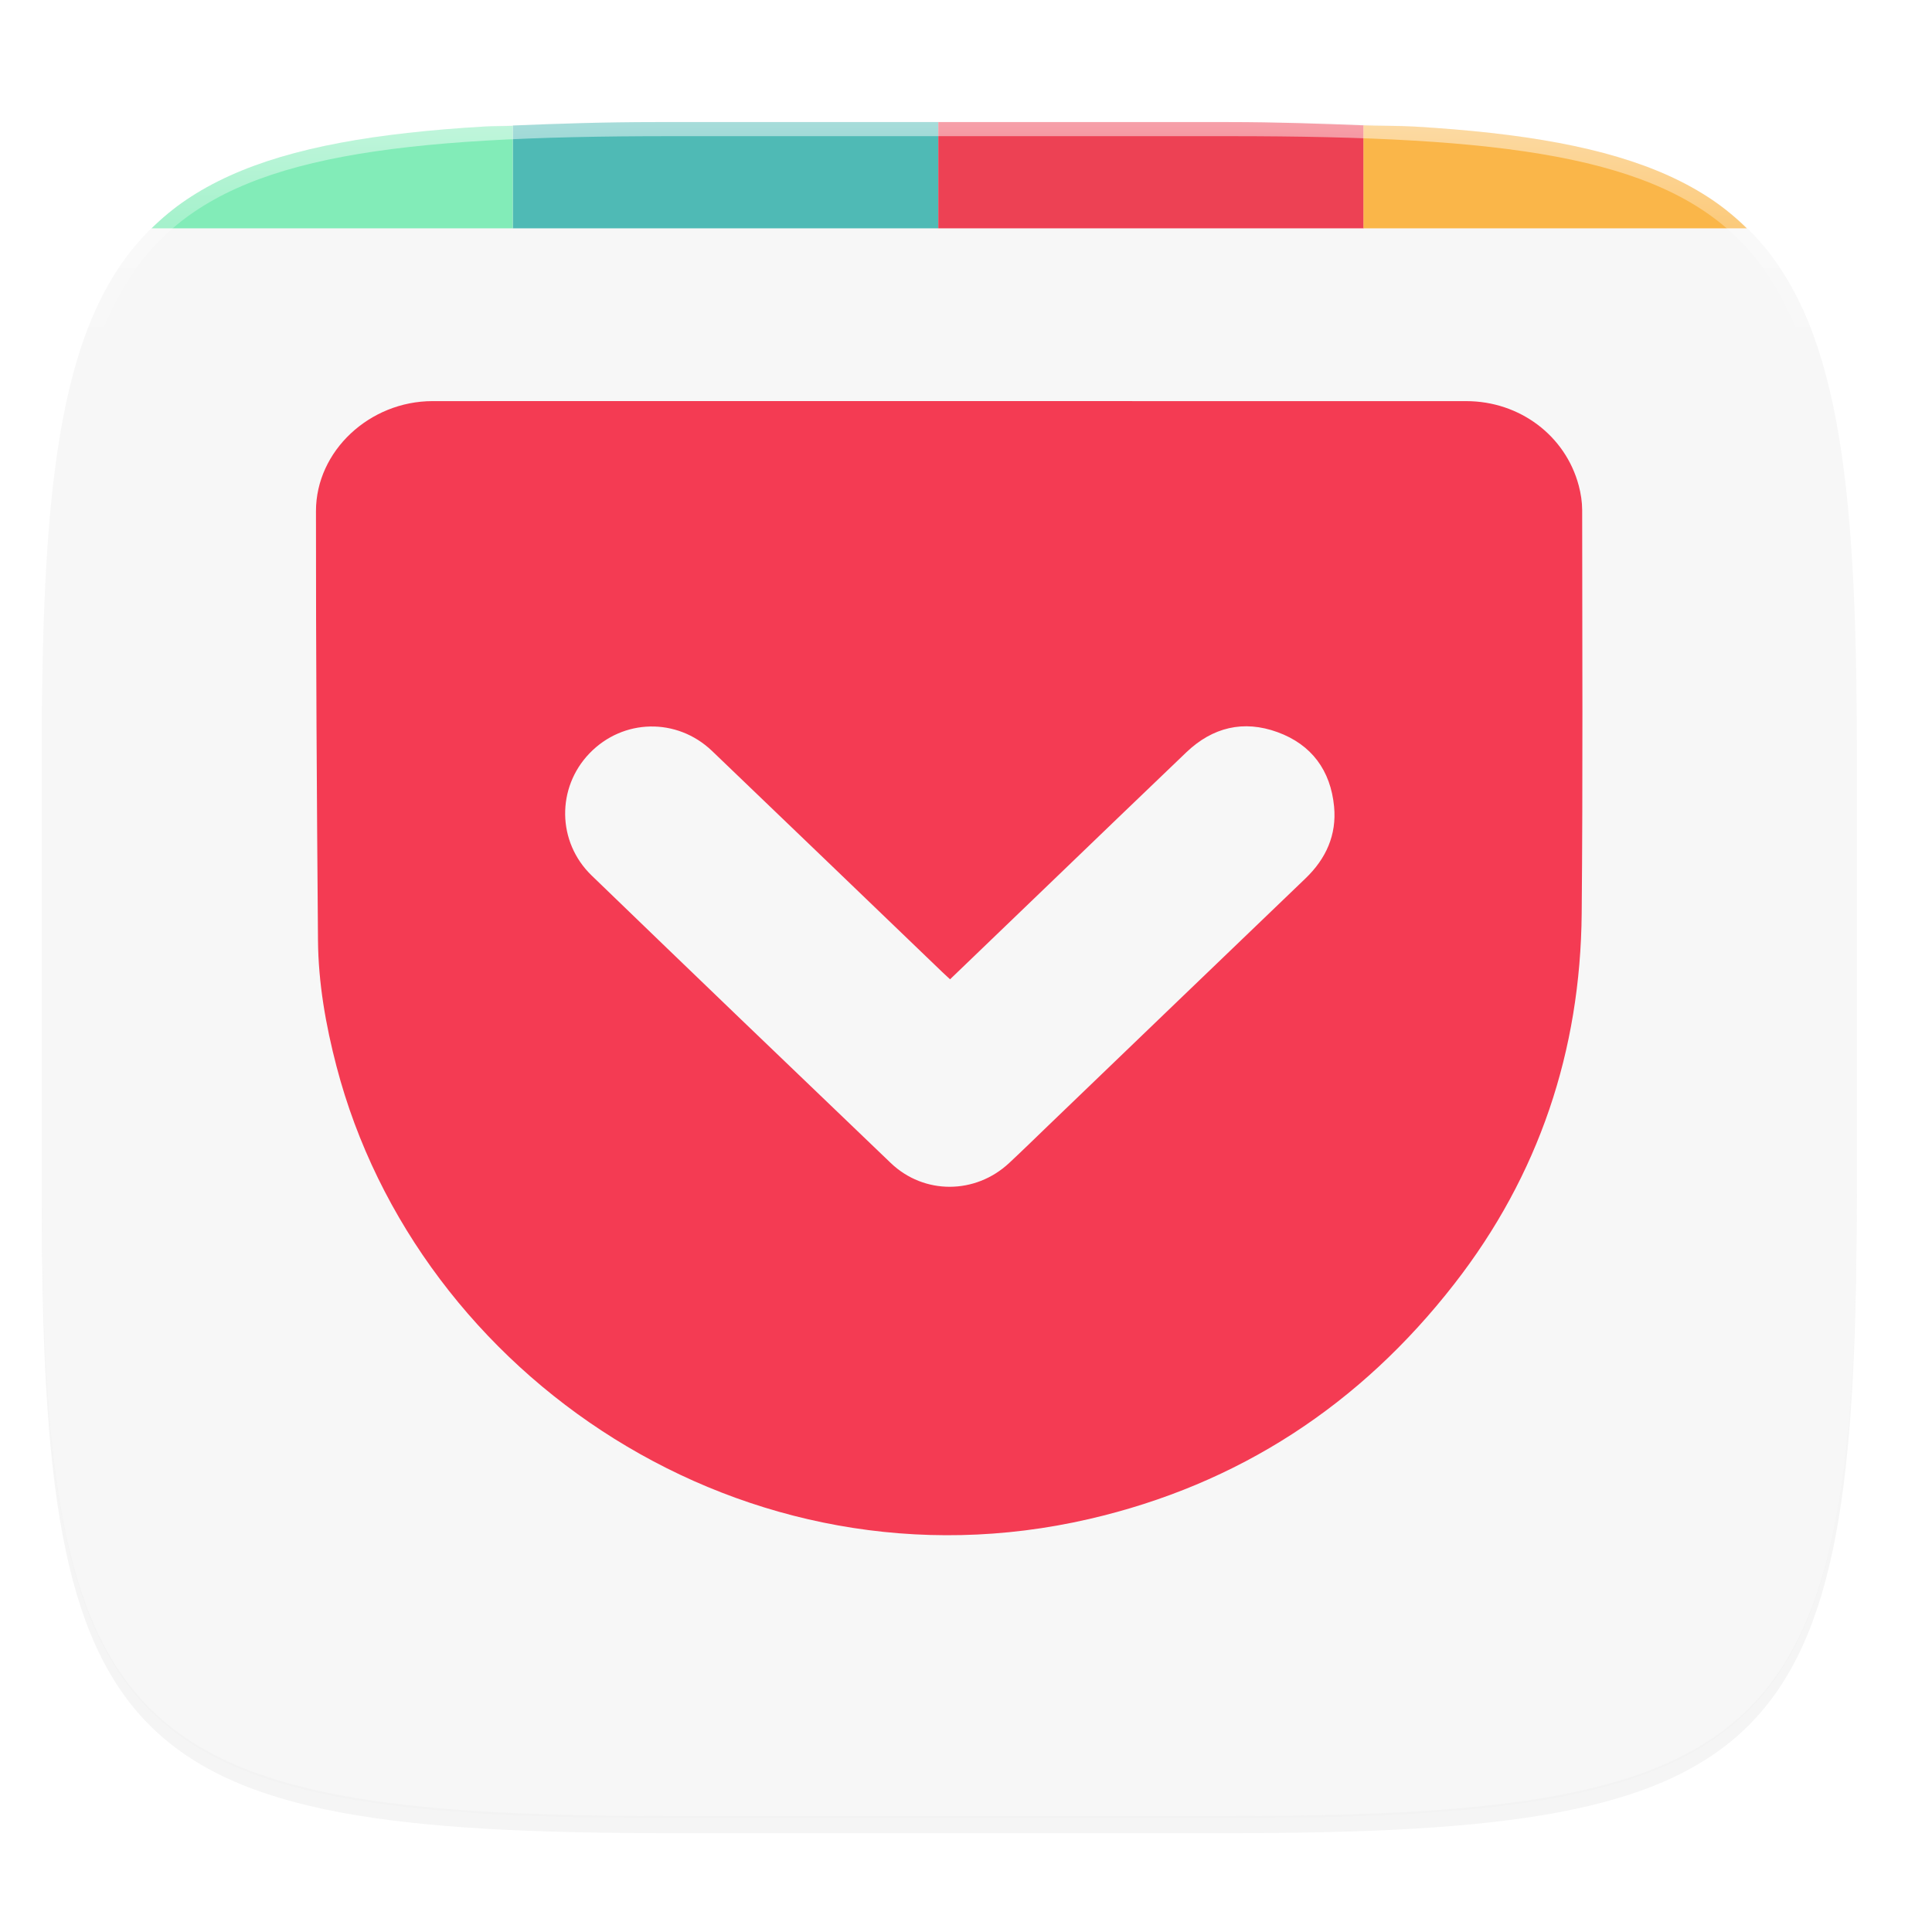
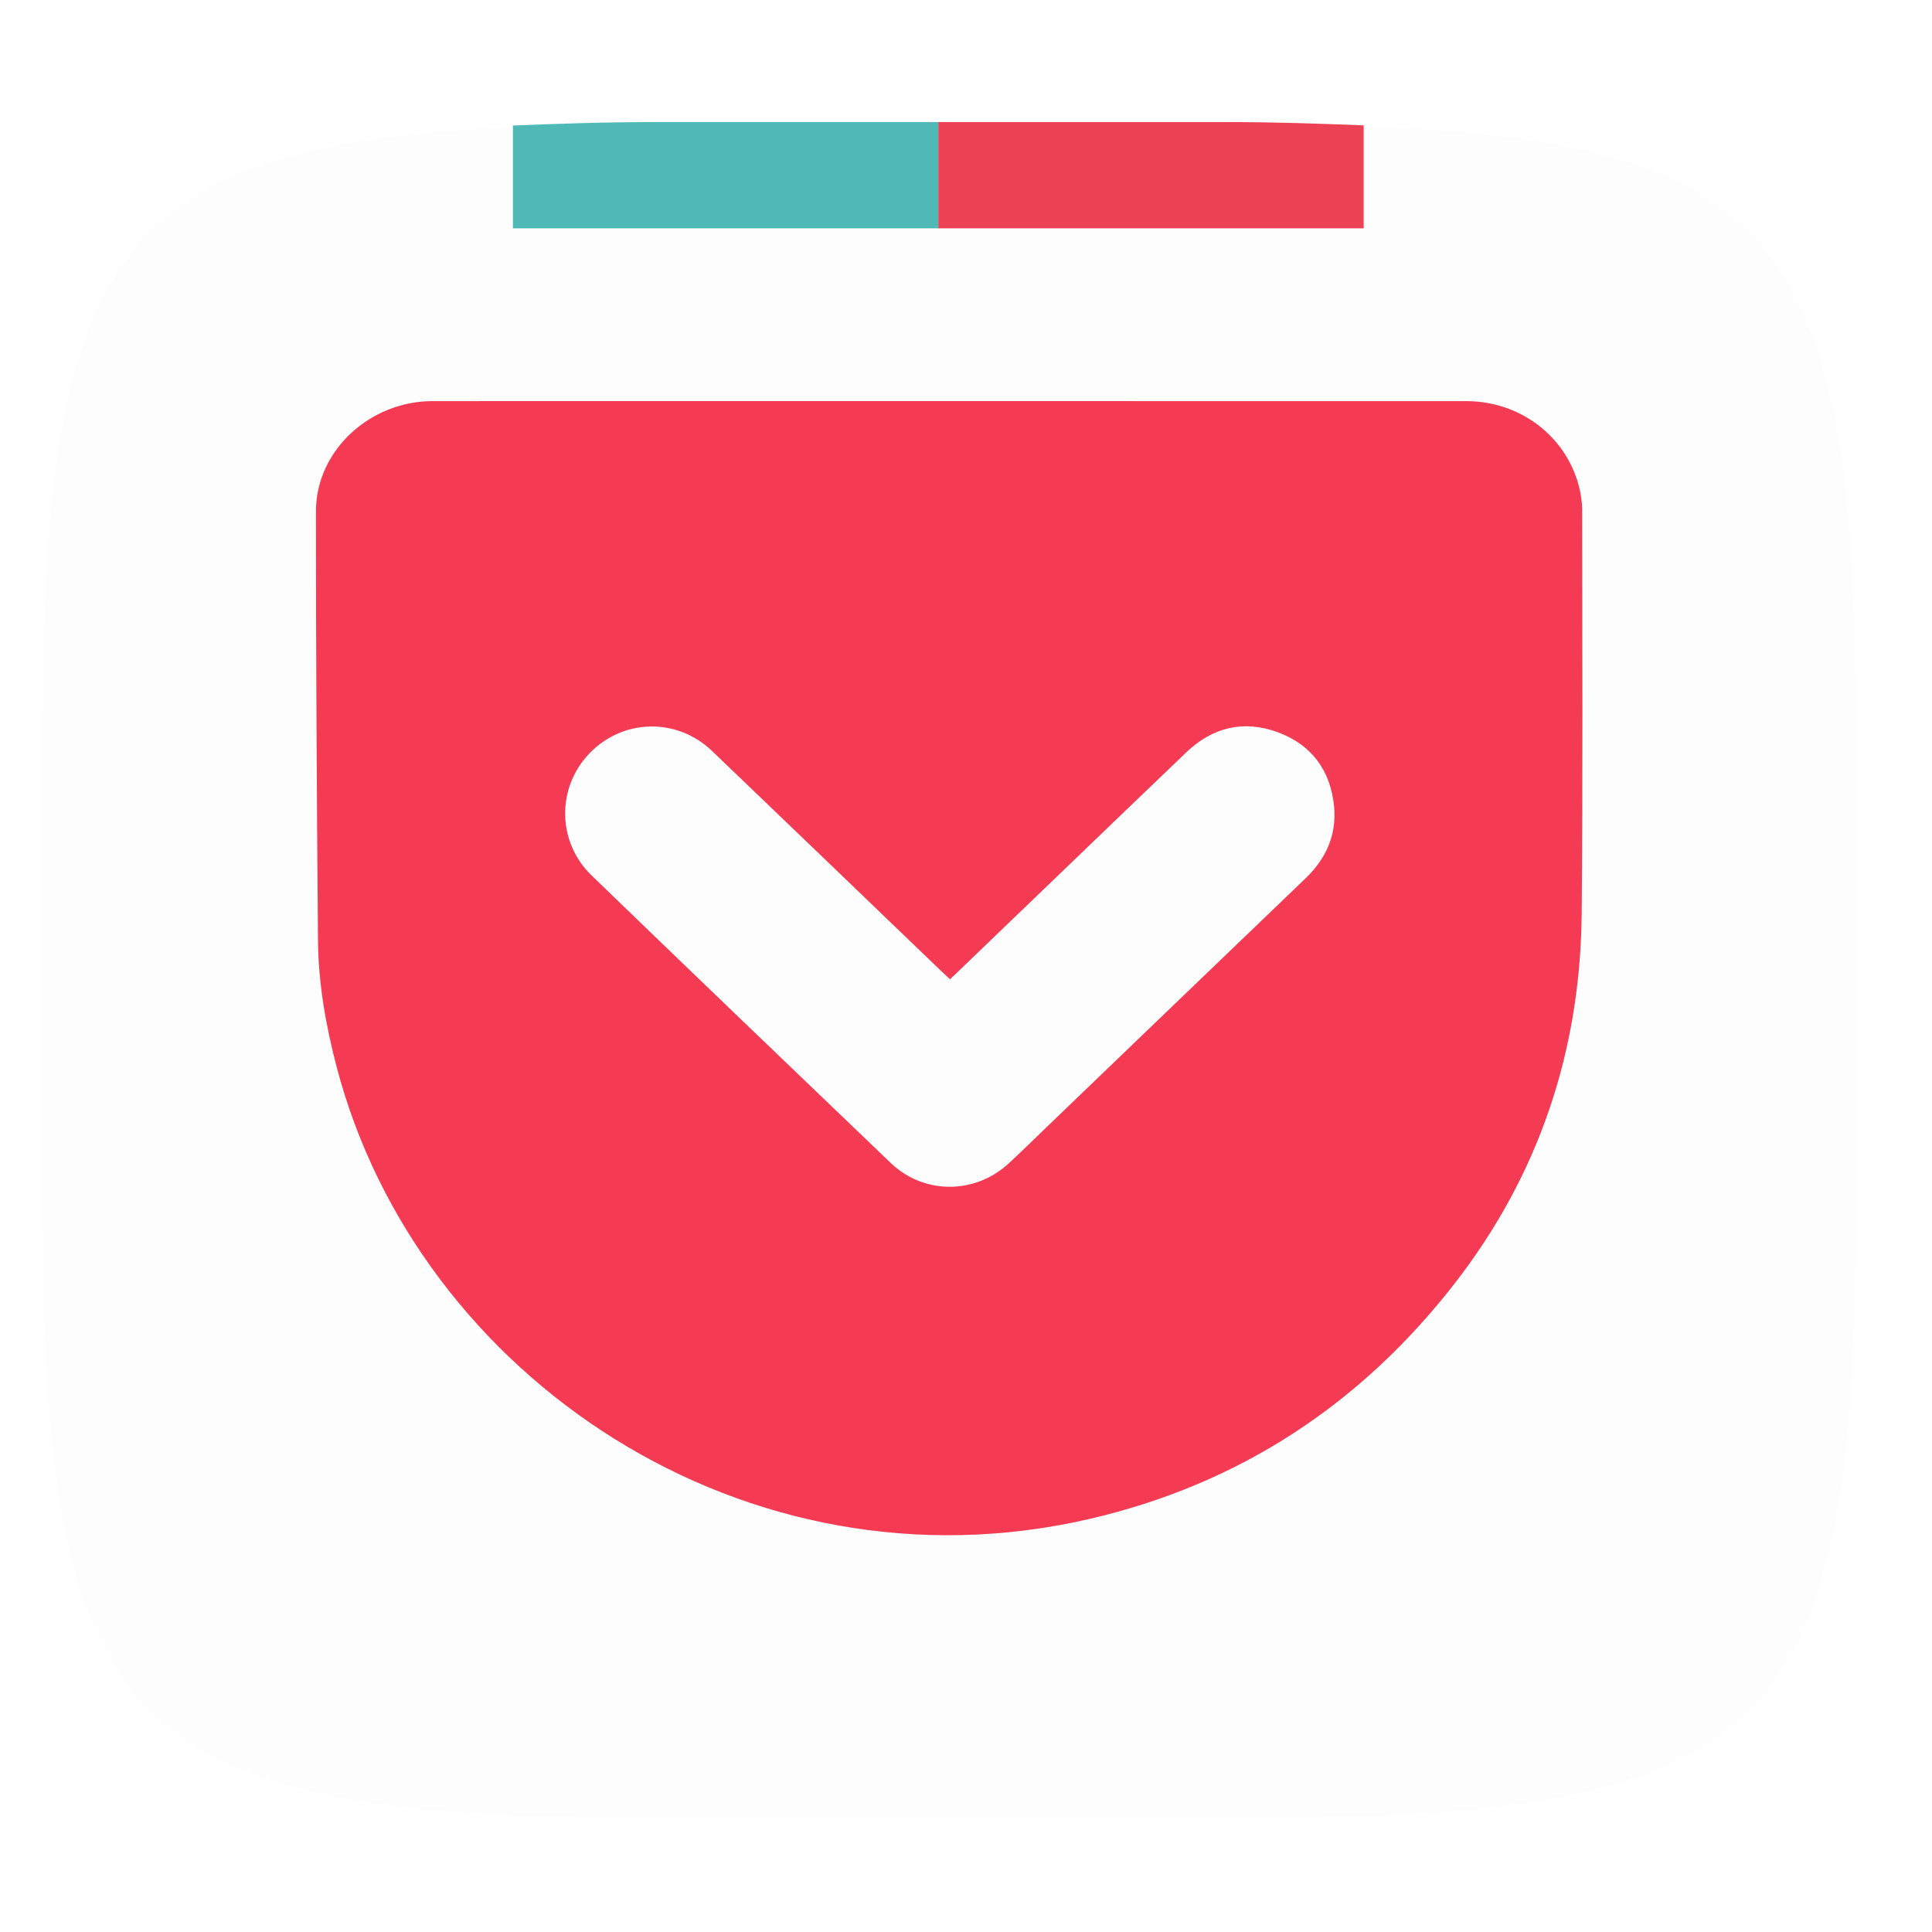
<svg xmlns="http://www.w3.org/2000/svg" width="256" height="256" version="1.1" viewBox="0 0 67.73 67.73">
  <defs>
    <linearGradient id="linearGradient1108" x1="296" x2="296" y1="-212" y2="202.4" gradientUnits="userSpaceOnUse">
      <stop style="stop-color:#ffffff" offset="0" />
      <stop style="stop-color:#ffffff;stop-opacity:.098" offset=".135" />
      <stop style="stop-color:#ffffff;stop-opacity:0" offset="1" />
    </linearGradient>
    <clipPath id="clipPath1082-3-3675">
      <path d="M 361.938,-212 C 507.235,-212 528,-191.287 528,-46.125 V 70.125 C 528,215.286 507.235,236 361.938,236 H 214.062 C 68.765,236 48,215.286 48,70.125 V -46.125 C 48,-191.287 68.765,-212 214.062,-212 Z" style="fill:#8c59d9" />
    </clipPath>
    <filter id="filter910" x="-.02" y="-.03" width="1.046" height="1.05" style="color-interpolation-filters:sRGB">
      <feGaussianBlur stdDeviation="2.32" />
    </filter>
    <filter id="filter4569" x="-.01" y="-.01" width="1.023" height="1.025" style="color-interpolation-filters:sRGB">
      <feGaussianBlur stdDeviation="1.16" />
    </filter>
  </defs>
  <g transform="translate(0,-229.267)">
    <g transform="matrix(.13 0 0 .13 3.834 227.853)" style="enable-background:new">
      <path transform="matrix(2.039,0,0,2.039,-29.555,37.126)" d="m162.537 3.568c72.649 0 83.031 10.357 83.031 82.938v58.125c0 72.581-10.383 82.938-83.031 82.938h-73.937c-72.649 0-83.031-10.357-83.031-82.938v-58.125c0-72.581 10.383-82.938 83.031-82.938z" style="filter:url(#filter4569);opacity:.1" />
-       <path transform="matrix(2.039,0,0,2.039,-29.555,37.126)" d="m162.537 5.568c72.649 0 83.031 10.357 83.031 82.938v58.125c0 72.581-10.383 82.938-83.031 82.938h-73.937c-72.649 0-83.031-10.357-83.031-82.938v-58.125c0-72.581 10.383-82.938 83.031-82.938z" style="filter:url(#filter910);opacity:.2" />
-       <path d="m301.908 43.795c148.153 0 169.326 21.12 169.326 169.135v118.535c0 148.014-21.173 169.135-169.326 169.135h-150.781c-148.153 0-169.326-21.121-169.326-169.135v-118.535c0-148.015 21.173-169.135 169.326-169.135z" style="fill:#f7f7f7" />
      <g transform="matrix(2.039,0,0,2.039,-42.691,28.642)">
        <g transform="translate(60.916,58.14)">
          <path d="m71.21 62.666c-0.424-0.394-0.746-0.684-1.059-0.984-10.137-9.738-20.263-19.488-30.415-29.211-4.651-4.453-11.787-4.289-16.218 0.314-4.364 4.534-4.304 11.715 0.285 16.15 13.155 12.709 26.348 25.379 39.563 38.026 4.403 4.214 11.183 4.17 15.649 0.01 1.789-1.666 3.533-3.379 5.296-5.073 11.299-10.86 22.592-21.727 33.903-32.574 2.718-2.607 4.142-5.755 3.784-9.504-0.454-4.767-2.968-8.198-7.481-9.842-4.499-1.638-8.591-0.649-12.062 2.667-5.682 5.427-11.337 10.883-17.003 16.328-4.715 4.531-9.432 9.067-14.242 13.691zm-0.029-76.471c22.766 0 45.532-0.006 68.298 0.004 7.054 0.004 13.118 4.555 14.876 11.168 0.277 1.044 0.451 2.15 0.453 3.228 0.011 17.788 0.098 35.578-0.063 53.365-0.164 18.173-5.661 34.627-16.848 48.993-12.448 15.989-28.503 26.519-48.289 31.092-45.433 10.498-88.833-18.825-99.546-59.866-1.428-5.471-2.401-11.023-2.448-16.673-0.157-18.923-0.275-37.846-0.267-56.767 0.004-7.965 7.109-14.534 15.405-14.541 22.809-0.014 45.62-0.004 68.429-0.004z" style="clip-rule:evenodd;fill-rule:evenodd;fill:#f43b53" />
        </g>
      </g>
      <g transform="translate(0 .203)">
-         <path transform="matrix(2.039,0,0,2.039,-29.555,10.689)" d="m67.857 16.633c-1.131 0.052-2.592 0.024-3.684 0.088-3.618 0.212-7.02 0.491-10.215 0.848-3.195 0.357-6.185 0.792-8.982 1.318-2.797 0.526-5.401 1.144-7.826 1.865-2.425 0.721-4.67 1.545-6.748 2.486-2.078 0.941-3.988 1.999-5.744 3.186-1.669 1.128-3.178 2.392-4.578 3.764h47.777v-13.555z" style="fill:#82ecb8" />
-         <path d="m223.538 43.592h-75.833c-14.455 0-26.701 0.443-38.878 0.932v27.726h114.711z" style="fill:#4fbab5" />
+         <path d="m223.538 43.592h-75.833c-14.455 0-26.701 0.443-38.878 0.932v27.726h114.711" style="fill:#4fbab5" />
        <path d="m338.249 44.476c-11.648-0.435-23.143-0.884-36.839-0.884h-77.872v28.658h114.711z" style="fill:#ed4154" />
-         <path transform="matrix(2.039,0,0,2.039,-29.555,10.689)" d="m231.055 30.188c-1.4-1.372-2.908-2.636-4.576-3.764-1.756-1.187-3.666-2.244-5.744-3.186-2.078-0.941-4.323-1.765-6.748-2.486-2.425-0.721-5.031-1.339-7.828-1.865-2.797-0.526-5.787-0.962-8.982-1.318-3.162-0.353-6.531-0.628-10.107-0.84-2.01-0.111-4.589-0.081-6.711-0.16v13.619h50.697z" style="fill:#fab649" />
      </g>
-       <path transform="matrix(1.02,0,0,1.02,-67.143,259.758)" d="M 361.938,-212 C 507.235,-212 528,-191.287 528,-46.125 V 70.125 C 528,215.286 507.235,236 361.938,236 H 214.062 C 68.765,236 48,215.286 48,70.125 V -46.125 C 48,-191.287 68.765,-212 214.062,-212 Z" clip-path="url(#clipPath1082-3-3675)" style="fill:none;opacity:.5;stroke-linecap:round;stroke-linejoin:round;stroke-width:8;stroke:url(#linearGradient1108)" />
    </g>
  </g>
</svg>